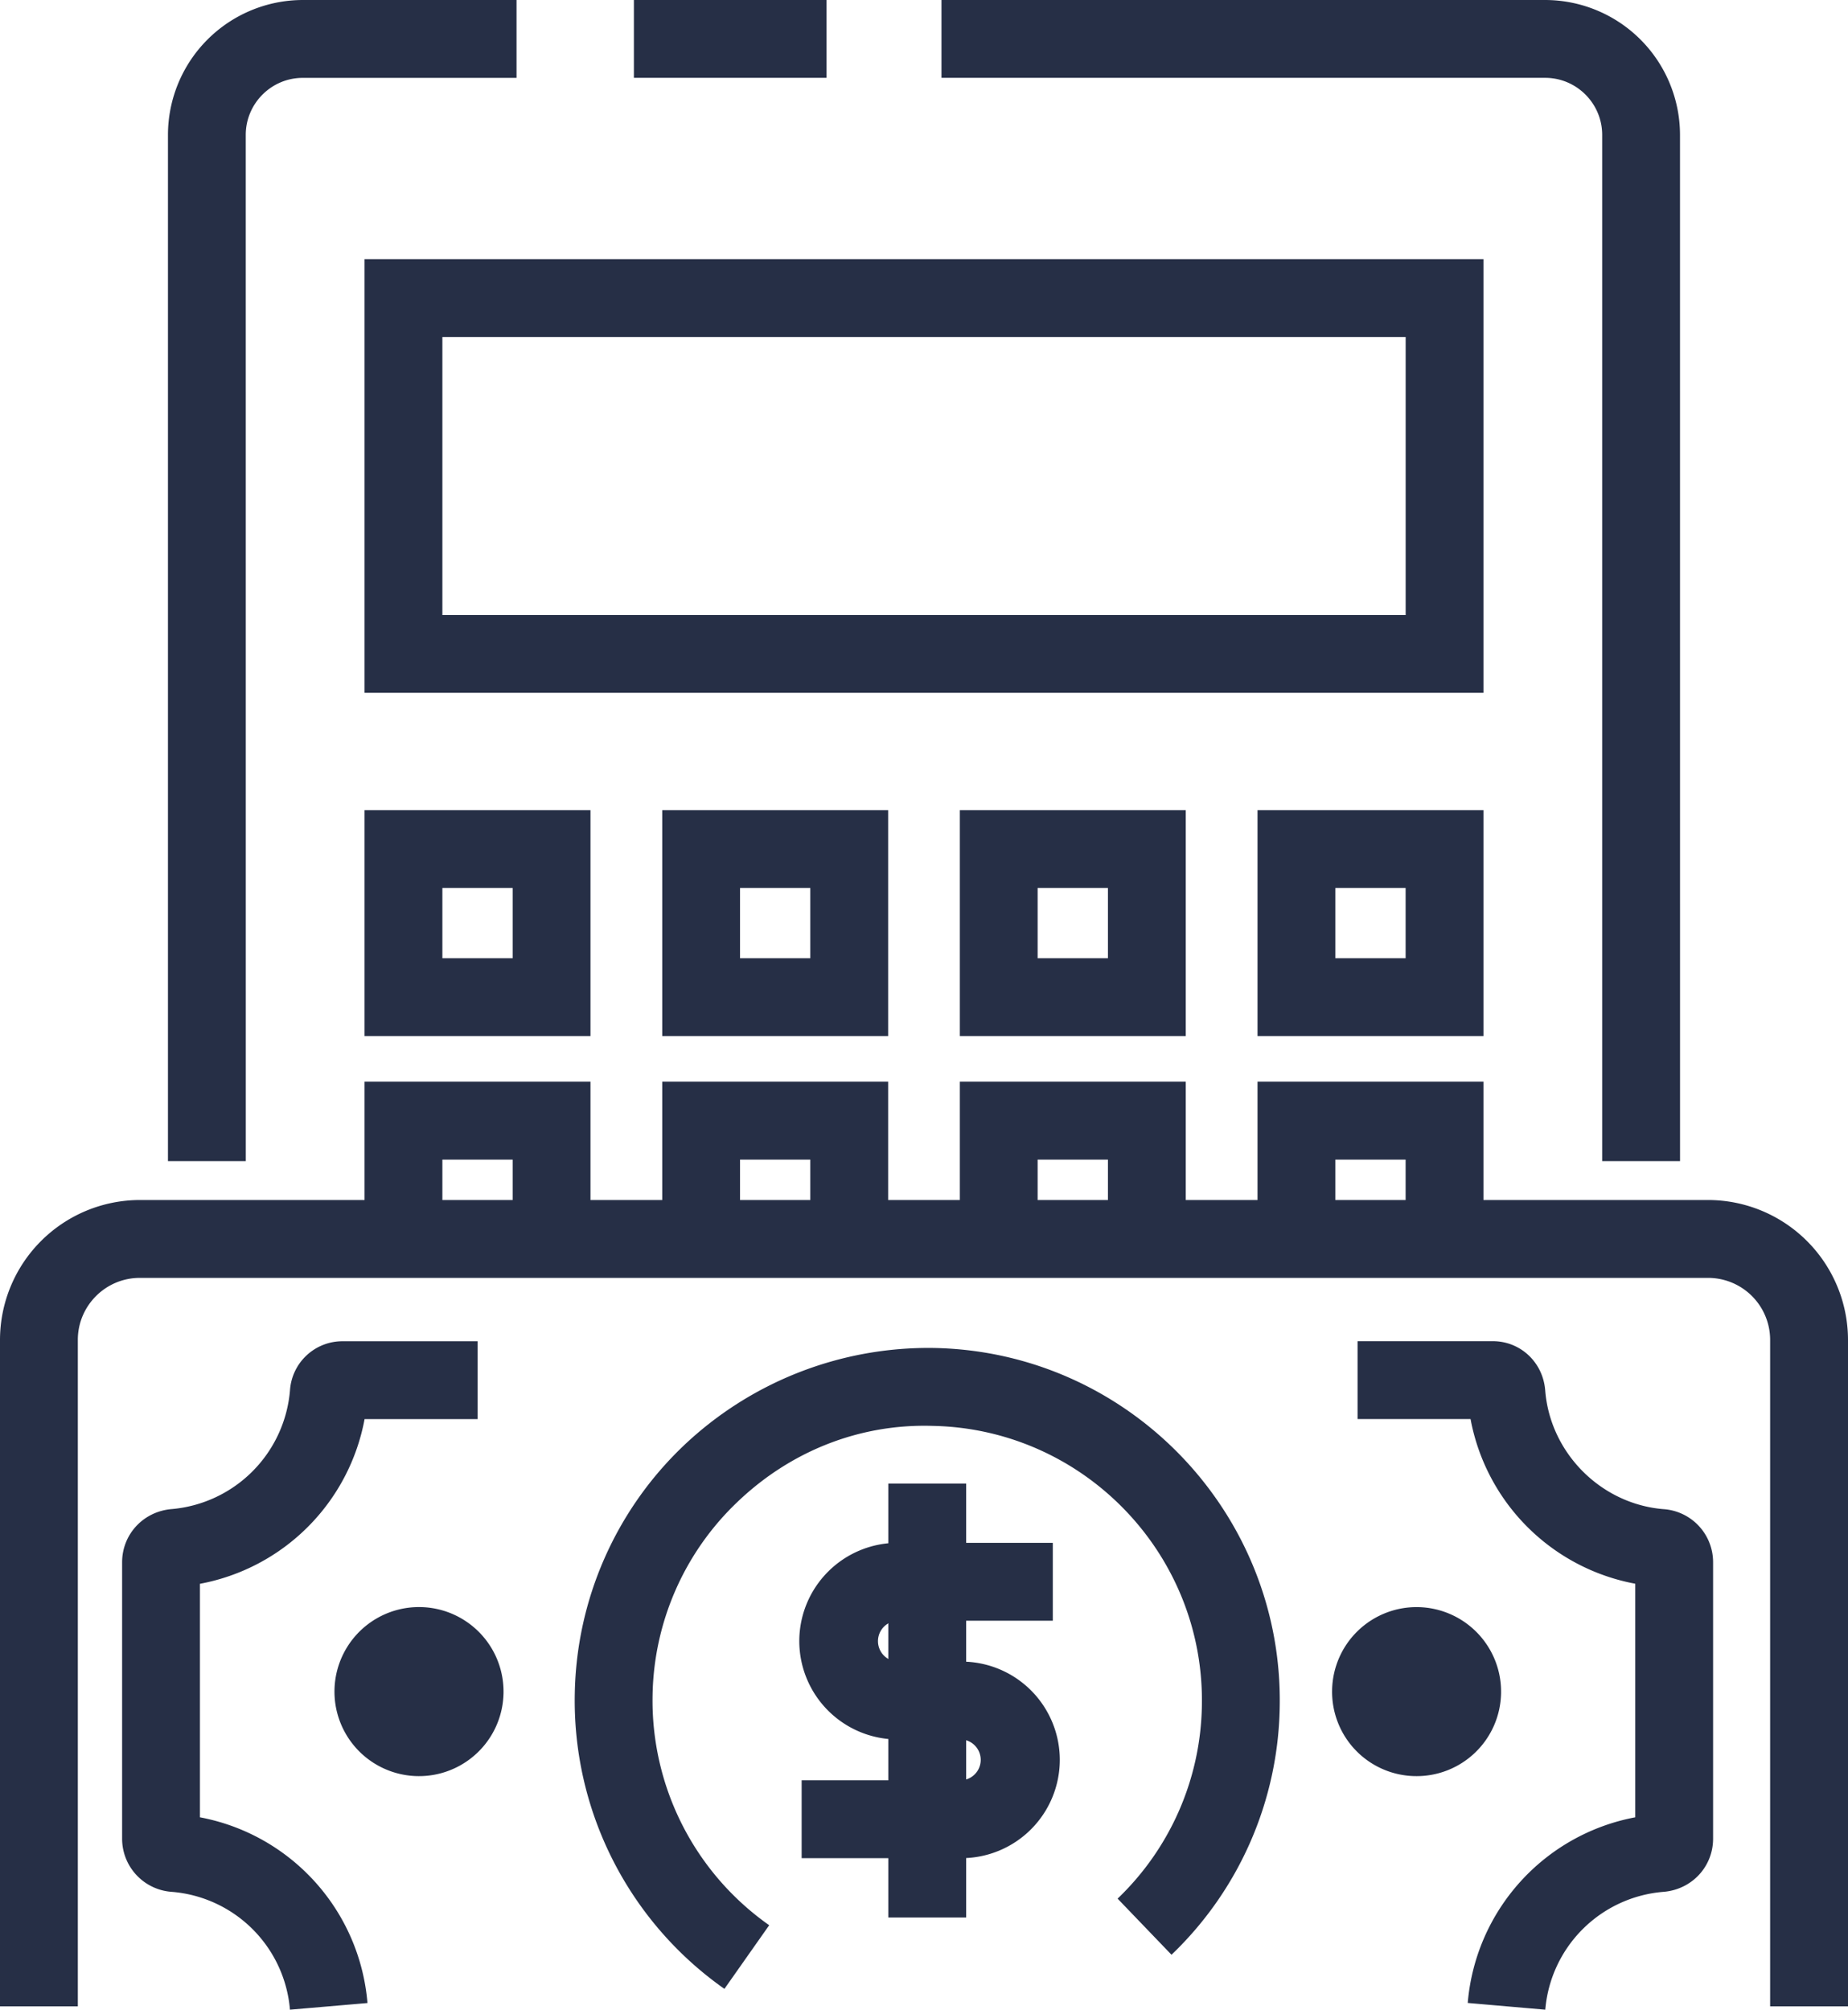
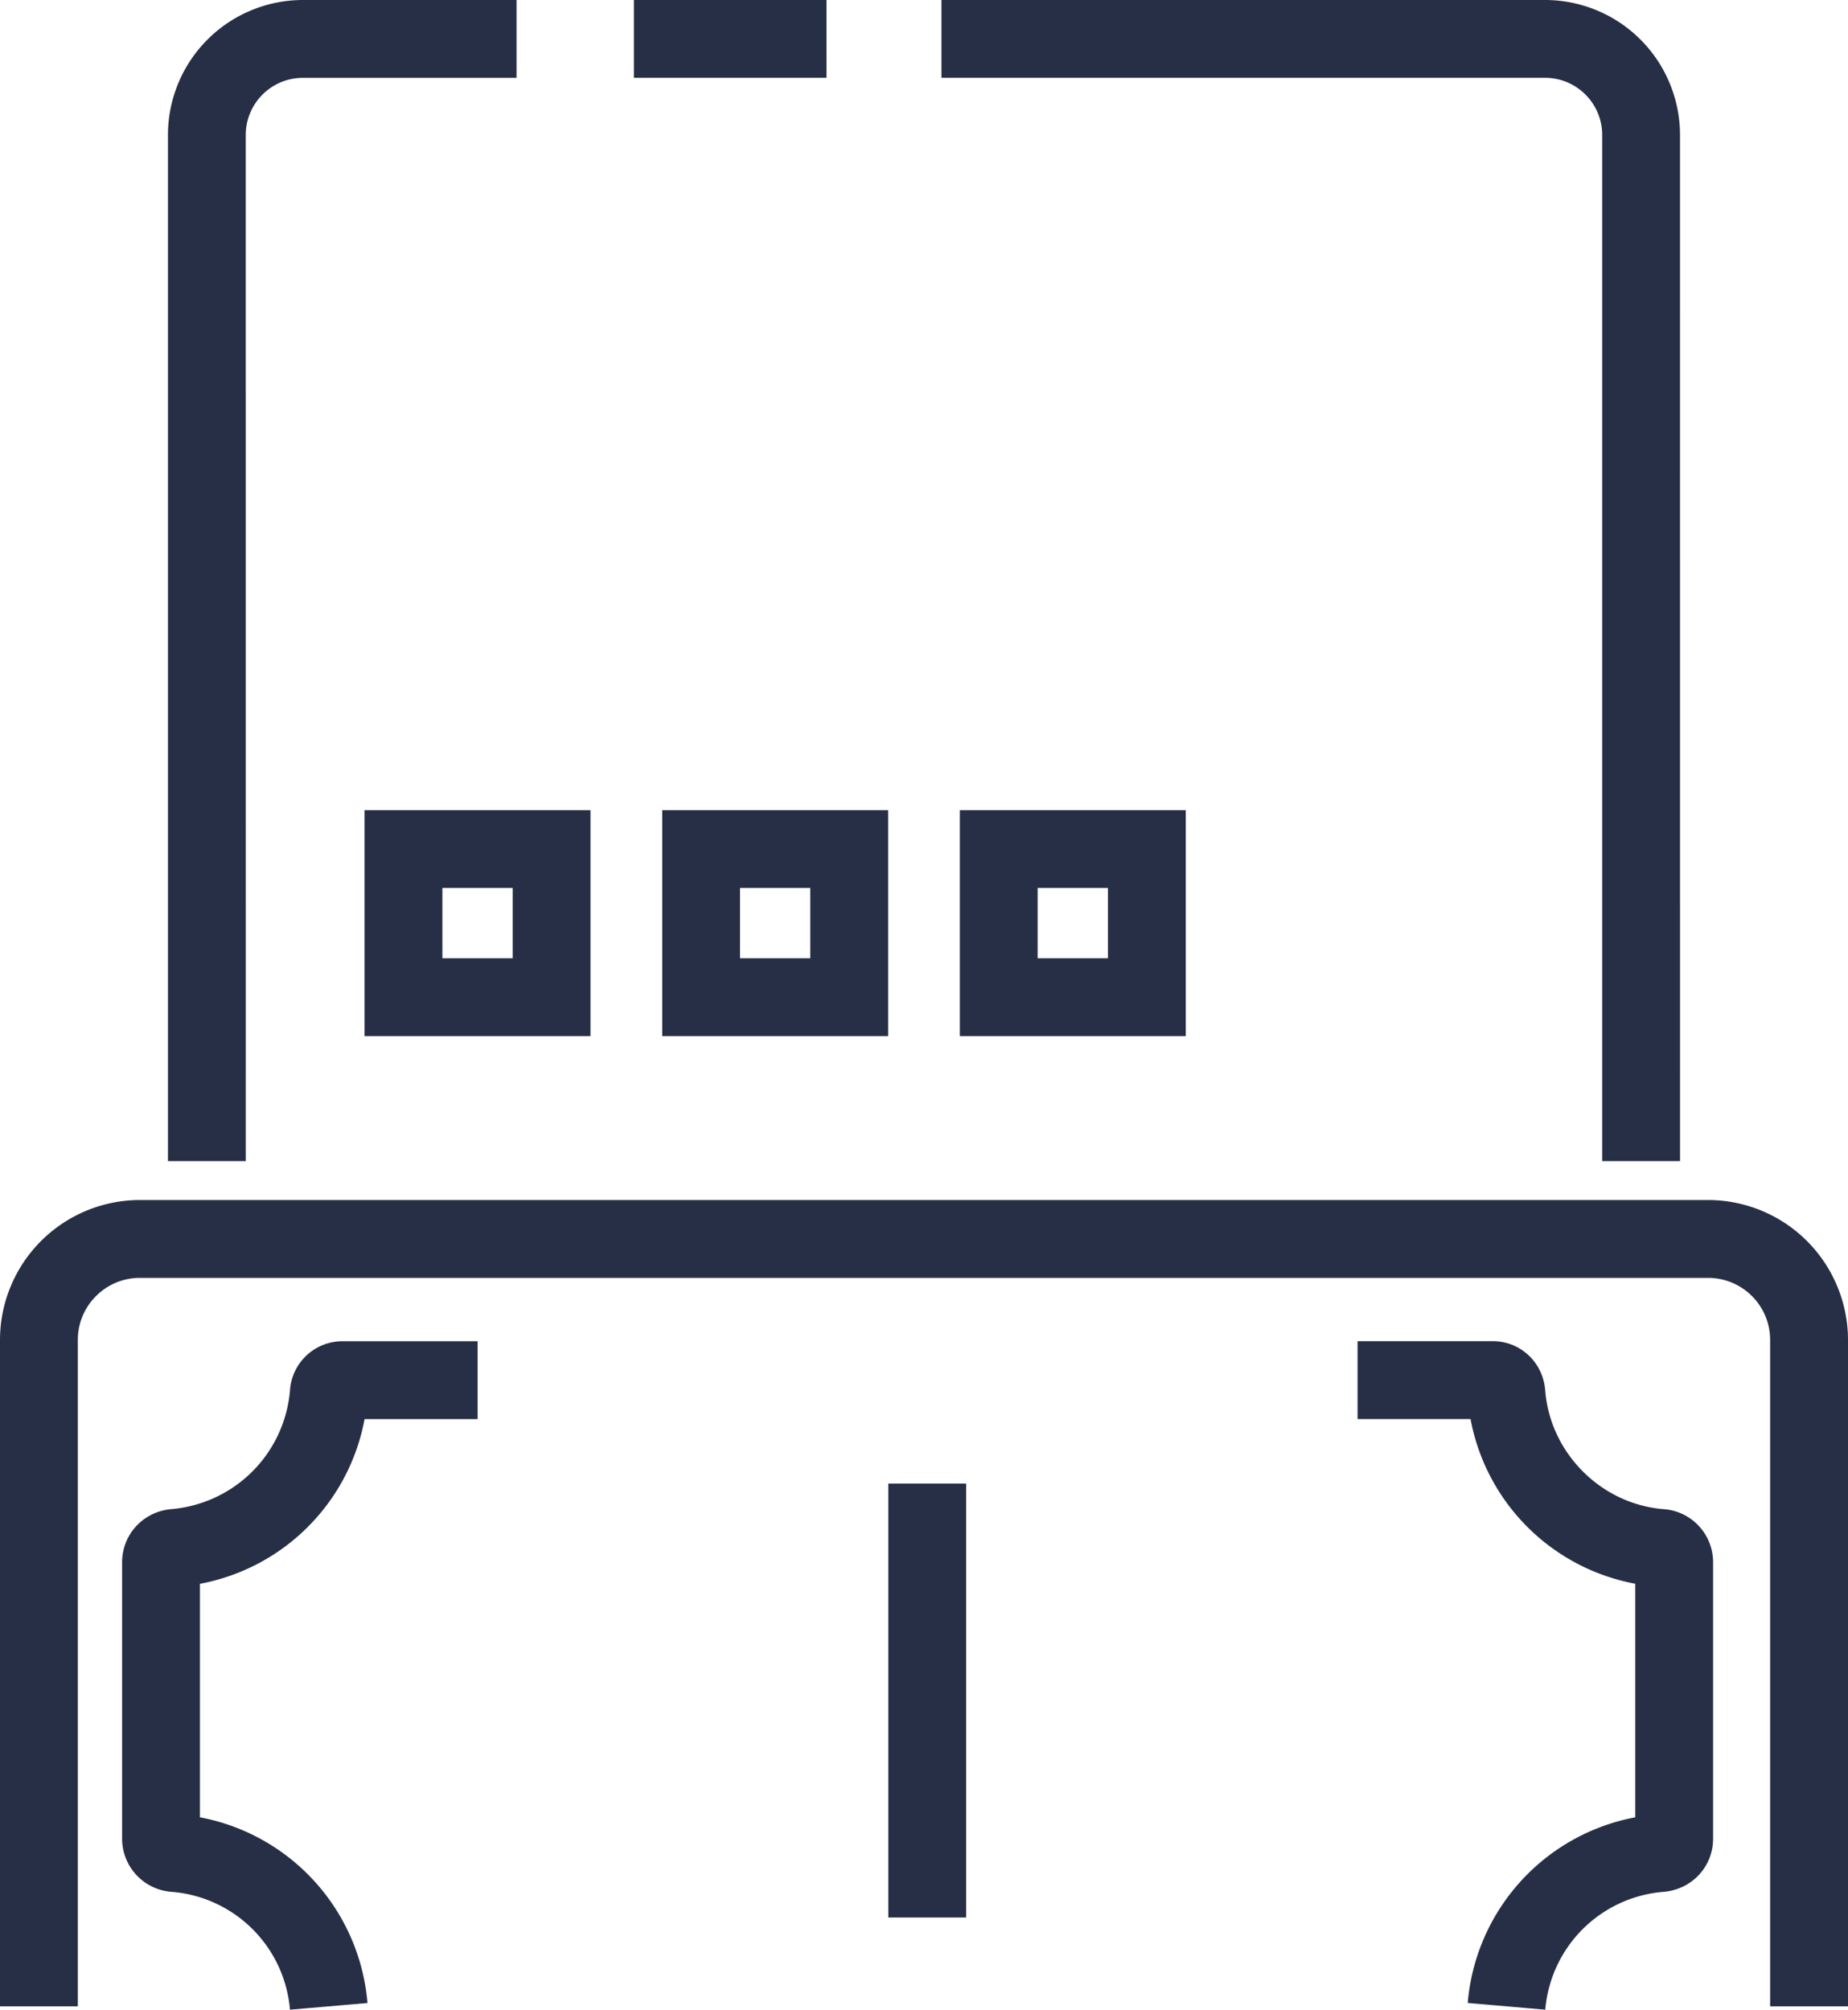
<svg xmlns="http://www.w3.org/2000/svg" width="51.834" height="56.365">
  <g fill="#262F46">
    <path d="M6.894 32.565H4.711V3.783A3.787 3.787 0 0 1 8.492 0h5.996v2.184H8.492c-.881 0-1.599.719-1.599 1.6l.001 28.781zm40.229 0h-2.184V3.783c0-.881-.718-1.6-1.599-1.6H26.407V0h16.934a3.787 3.787 0 0 1 3.781 3.782l.001 28.783zM17.78 0h5.403v2.183H17.78V0zm-5.372 26.876h1.972v-1.971h-1.972v1.971zm4.154 2.184h-6.337v-6.337h6.337v6.337zm4.195-2.184h1.971v-1.971h-1.971v1.971zm4.155 2.184h-6.337v-6.337h6.337v6.337zm4.192-2.184h1.972v-1.971h-1.972v1.971zm4.155 2.184h-6.337v-6.337h6.337v6.337z" />
-     <path d="M37.455 26.876h1.971v-1.971h-1.971v1.971zm4.154 2.184h-6.337v-6.337h6.337v6.337zm-29.201 5.435h1.972v-1.971h-1.972v1.971zm4.154.871h-6.337v-5.027h6.337v5.027zm4.195-.871h1.971v-1.971h-1.971v1.971zm4.155.871h-6.337v-5.027h6.337v5.027zm4.192-.871h1.972v-1.971h-1.972v1.971zm4.155.871h-6.337v-5.027h6.337v5.027zm4.196-.871h1.971v-1.971h-1.971v1.971zm4.154.871h-6.337v-5.027h6.337v5.027zM12.408 17.25h27.019V9.452H12.408v7.798zm29.201 2.182H10.225V7.268h31.384v12.164z" />
    <path d="M51.834 56.272H49.65V37.579a1.74 1.74 0 0 0-1.737-1.738H3.921c-.958 0-1.738.781-1.738 1.738v18.693H0V37.579a3.928 3.928 0 0 1 3.921-3.922h43.992a3.928 3.928 0 0 1 3.921 3.922v18.693z" />
-     <path d="M39.685 49.815a2.366 2.366 0 0 1-2.321-2.412v-.004a2.369 2.369 0 0 1 2.411-2.324h.005a2.372 2.372 0 0 1 2.323 2.418 2.369 2.369 0 0 1-2.416 2.322h-.002m-27.979 0a2.37 2.37 0 1 1 .093-4.741 2.37 2.37 0 0 1-.093 4.741m8.613 5.967a9.88 9.88 0 0 1-4.197-8.285 9.835 9.835 0 0 1 3.036-6.934 9.973 9.973 0 0 1 7.048-2.756c5.451.107 9.797 4.633 9.688 10.084a9.83 9.83 0 0 1-3.035 6.934l-1.512-1.574a7.659 7.659 0 0 0 2.364-5.402c.085-4.248-3.303-7.773-7.549-7.857-2.068-.064-4.009.721-5.493 2.148a7.655 7.655 0 0 0-2.365 5.4 7.703 7.703 0 0 0 3.271 6.457l-1.256 1.785z" />
-     <path d="M26.968 52.116h-4.483v-2.184h4.483a.574.574 0 0 0 0-1.146h-1.792a2.76 2.76 0 0 1-2.757-2.756 2.759 2.759 0 0 1 2.757-2.758h4.354v2.184h-4.354a.574.574 0 0 0 0 1.147h1.792a2.758 2.758 0 0 1 2.758 2.758 2.76 2.76 0 0 1-2.758 2.755" />
-     <path d="M24.916 41.61h2.183v12.17h-2.183V41.61zm18.427 14.756l-2.175-.189a5.79 5.79 0 0 1 4.699-5.207v-6.551a5.773 5.773 0 0 1-4.62-4.619h-3.169v-2.184h3.792c.779 0 1.411.596 1.471 1.381.137 1.752 1.562 3.186 3.315 3.33a1.491 1.491 0 0 1 1.394 1.49v7.752c0 .789-.601 1.43-1.396 1.492a3.619 3.619 0 0 0-3.311 3.305m-35.21 0a3.617 3.617 0 0 0-3.313-3.305 1.495 1.495 0 0 1-1.395-1.49v-7.752c0-.789.601-1.432 1.397-1.494a3.648 3.648 0 0 0 3.312-3.33 1.474 1.474 0 0 1 1.471-1.377h3.792v2.184h-3.171a5.774 5.774 0 0 1-4.618 4.619v6.549a5.789 5.789 0 0 1 4.699 5.209l-2.174.187z" />
+     <path d="M24.916 41.61h2.183v12.17h-2.183V41.61zm18.427 14.756l-2.175-.189a5.79 5.79 0 0 1 4.699-5.207v-6.551a5.773 5.773 0 0 1-4.62-4.619h-3.169v-2.184h3.792c.779 0 1.411.596 1.471 1.381.137 1.752 1.562 3.186 3.315 3.33a1.491 1.491 0 0 1 1.394 1.49v7.752c0 .789-.601 1.43-1.396 1.492a3.619 3.619 0 0 0-3.311 3.305m-35.21 0a3.617 3.617 0 0 0-3.313-3.305 1.495 1.495 0 0 1-1.395-1.49v-7.752c0-.789.601-1.432 1.397-1.494a3.648 3.648 0 0 0 3.312-3.33 1.474 1.474 0 0 1 1.471-1.377h3.792v2.184h-3.171a5.774 5.774 0 0 1-4.618 4.619v6.549a5.789 5.789 0 0 1 4.699 5.209l-2.174.187" />
  </g>
</svg>